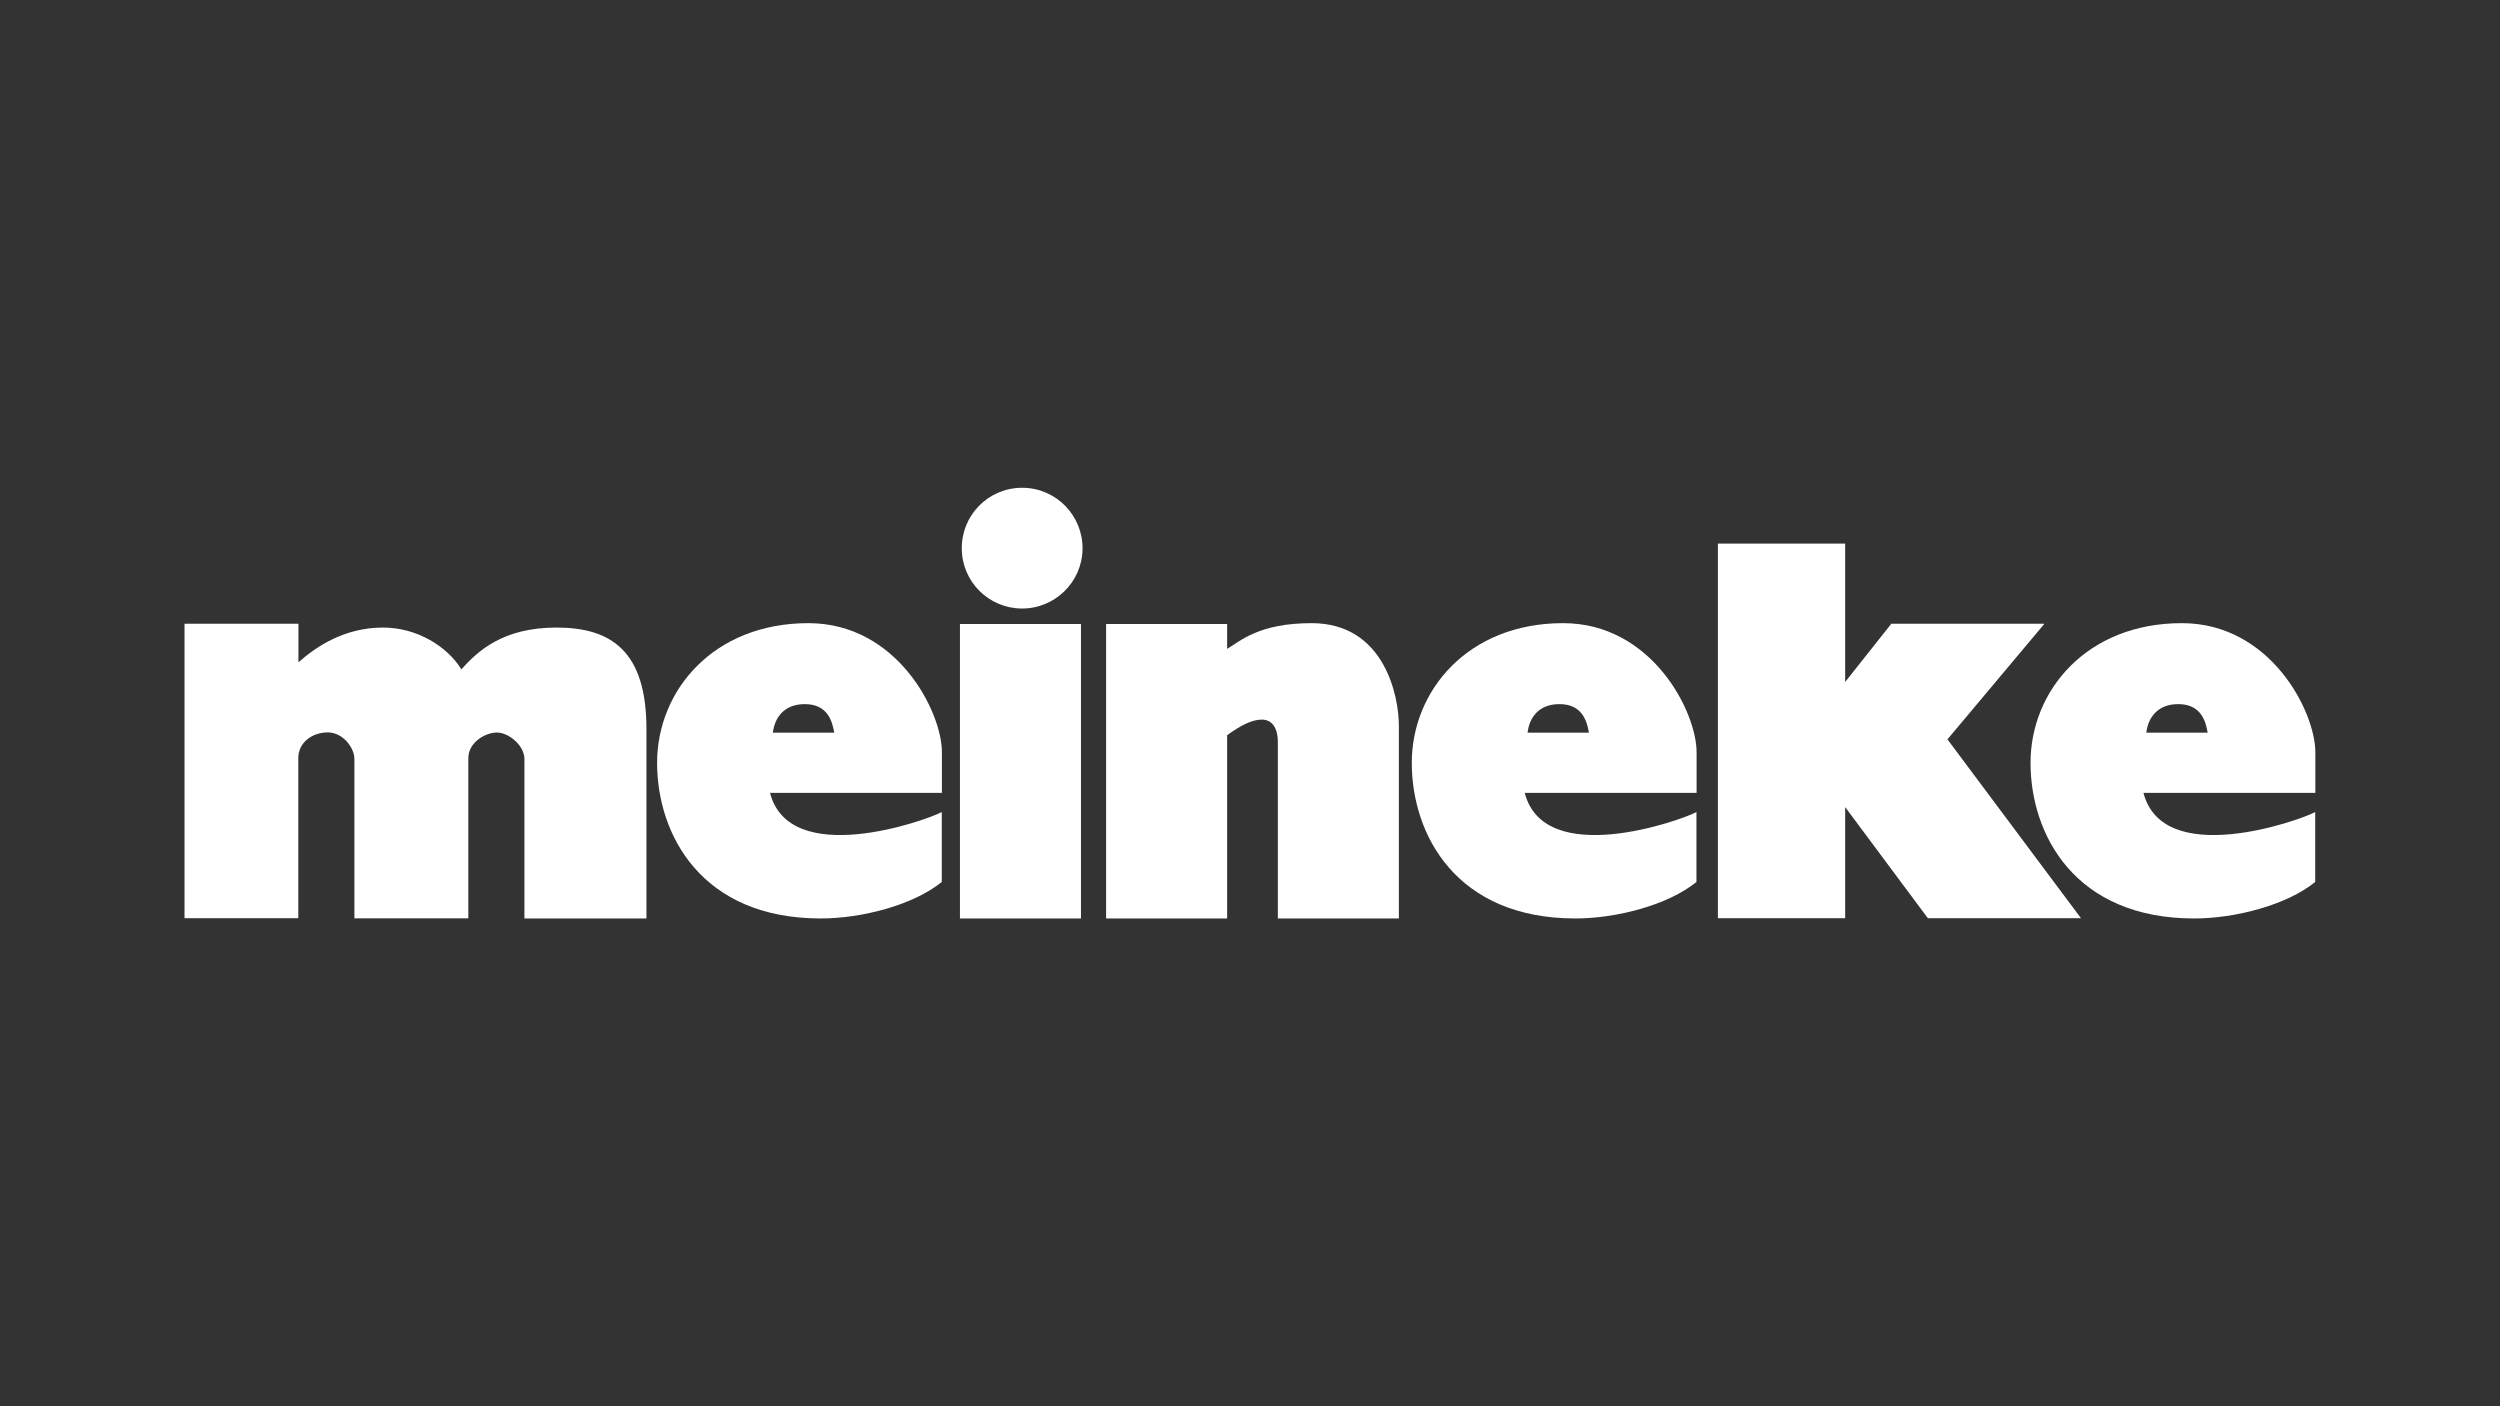
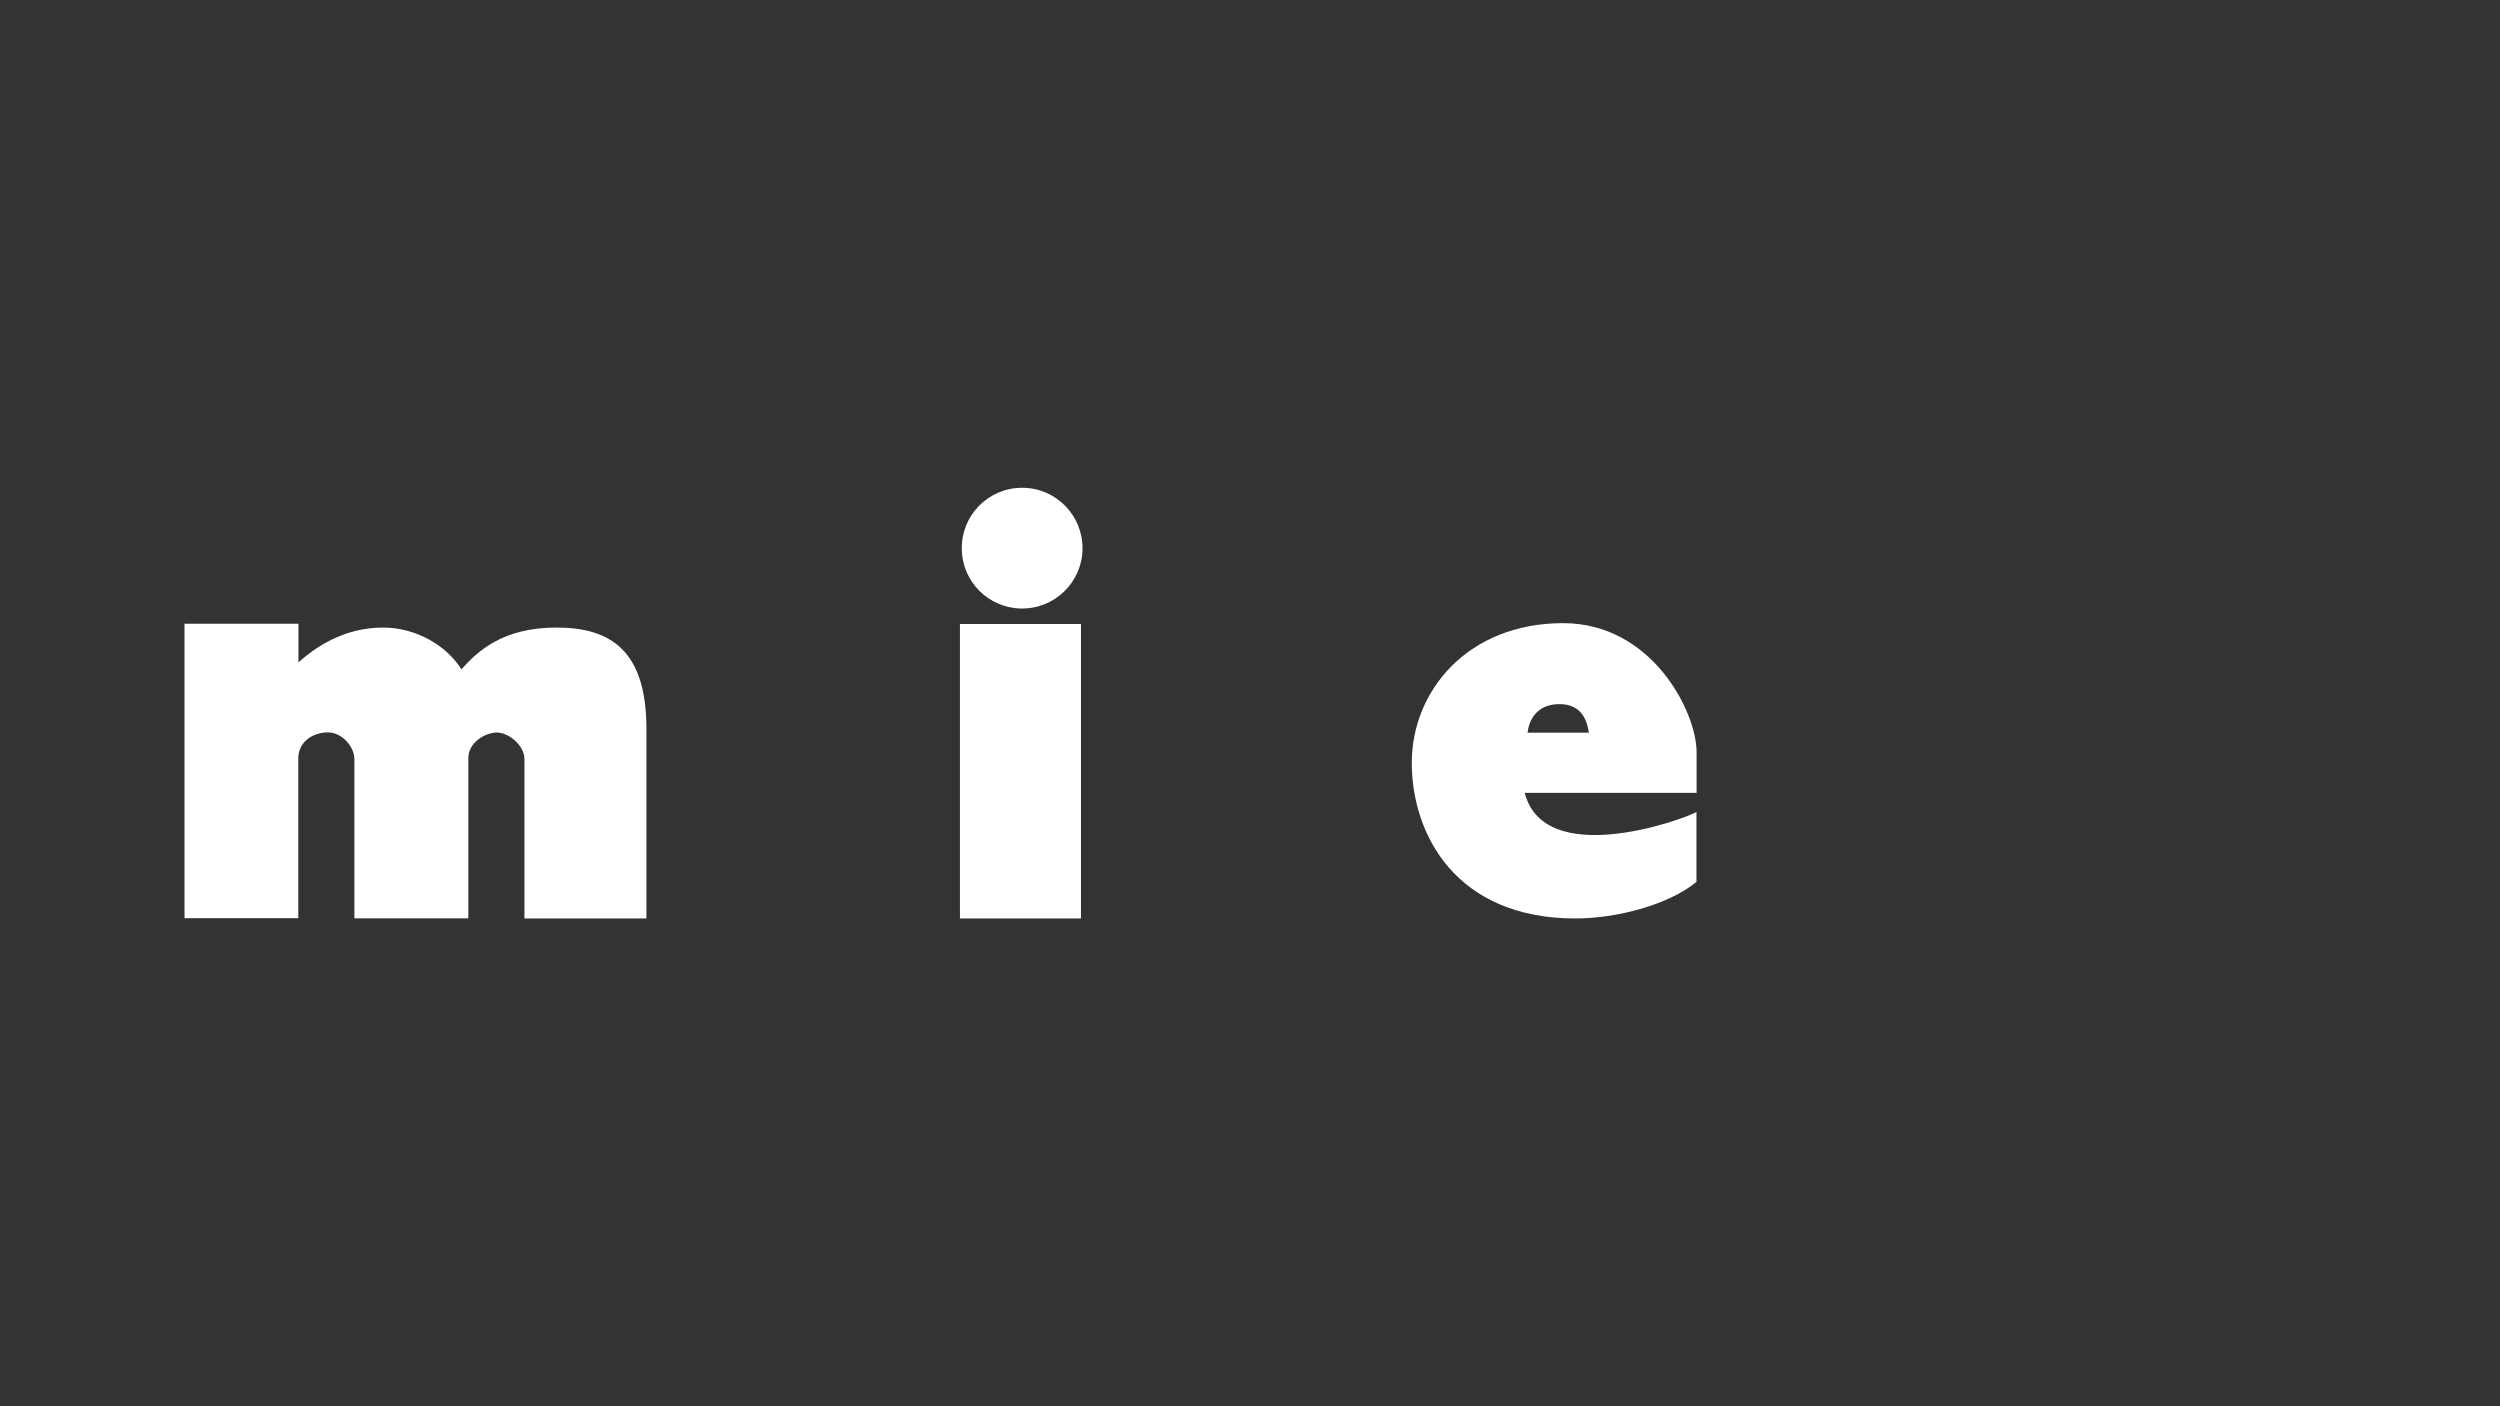
<svg xmlns="http://www.w3.org/2000/svg" id="meineke" viewBox="0 0 176 99">
  <rect x="0" y="0" width="176" height="99" fill="#333333" stroke="none" />
  <defs>
    <style>.cls-1,.cls-2{fill:#fff;}.cls-2{fill-rule:evenodd;}</style>
  </defs>
-   <path class="cls-2" d="m163,55.83v-2.88c0-2.82-3.13-9.08-9.4-9.08-6.7,0-10.65,4.76-10.65,9.83s3.13,10.96,11.52,10.96c2.88,0,6.52-.94,8.52-2.57v-4.92c-1.19.63-10.71,3.98-12.09-1.35h12.1Zm-9.65-6.26c1.63,0,1.94,1.25,2.07,2.01h-4.32c.12-1.01.75-2.01,2.25-2.01h0Z" />
-   <polygon class="cls-2" points="120.94 38.27 120.94 64.64 129.9 64.64 129.9 56.82 135.72 64.64 146.5 64.64 137.1 52.05 143.93 43.91 133.15 43.91 129.9 48.01 129.9 38.27 120.94 38.27" />
  <path class="cls-2" d="m119.44,55.83v-2.88c0-2.82-3.13-9.08-9.4-9.08-6.7,0-10.65,4.76-10.65,9.83s3.13,10.96,11.52,10.96c2.88,0,6.52-.94,8.52-2.57v-4.92c-1.19.63-10.71,3.98-12.09-1.35h12.1Zm-9.65-6.26c1.63,0,1.94,1.25,2.07,2.01h-4.32c.12-1.01.74-2.01,2.25-2.01Z" />
-   <path class="cls-2" d="m88.83,50.66c.69,0,1.13.53,1.13,1.6v12.4h8.52v-13.59c0-2.01-.99-7.2-6.14-7.2-3.7,0-5.01,1.25-5.95,1.81v-1.75h-8.52v20.73h8.52v-12.9c.94-.69,1.75-1.1,2.44-1.1h0Z" />
  <path class="cls-2" d="m71.9,42.84c2.35.03,4.28-1.85,4.31-4.19.03-2.35-1.85-4.28-4.19-4.31h-.12c-2.35.03-4.23,1.96-4.19,4.31.02,2.3,1.89,4.16,4.19,4.19Z" />
  <rect class="cls-1" x="67.58" y="43.93" width="8.52" height="20.73" />
-   <path class="cls-2" d="m66.31,55.83v-2.88c0-2.82-3.13-9.08-9.4-9.08-6.7,0-10.65,4.76-10.65,9.83s3.13,10.96,11.52,10.96c2.88,0,6.52-.94,8.52-2.57v-4.92c-1.19.63-10.71,3.98-12.09-1.35h12.1Zm-9.65-6.26c1.63,0,1.94,1.25,2.07,2.01h-4.32c.12-1.01.75-2.01,2.25-2.01Z" />
  <path class="cls-2" d="m21.02,46.62c1.13-1,3.13-2.44,5.95-2.44,2.38,0,4.51,1.32,5.51,2.94,1.13-1.25,2.88-2.94,6.7-2.94s6.33,1.63,6.33,7.14v13.34h-8.59v-11.21c0-1-1.13-1.88-1.94-1.88s-2.01.69-2.01,1.81v11.27h-8.02v-11.21c0-.82-.82-1.88-1.88-1.88s-2.07.69-2.07,1.81v11.27h-8.01v-20.73h8.02v2.69h0Z" />
</svg>